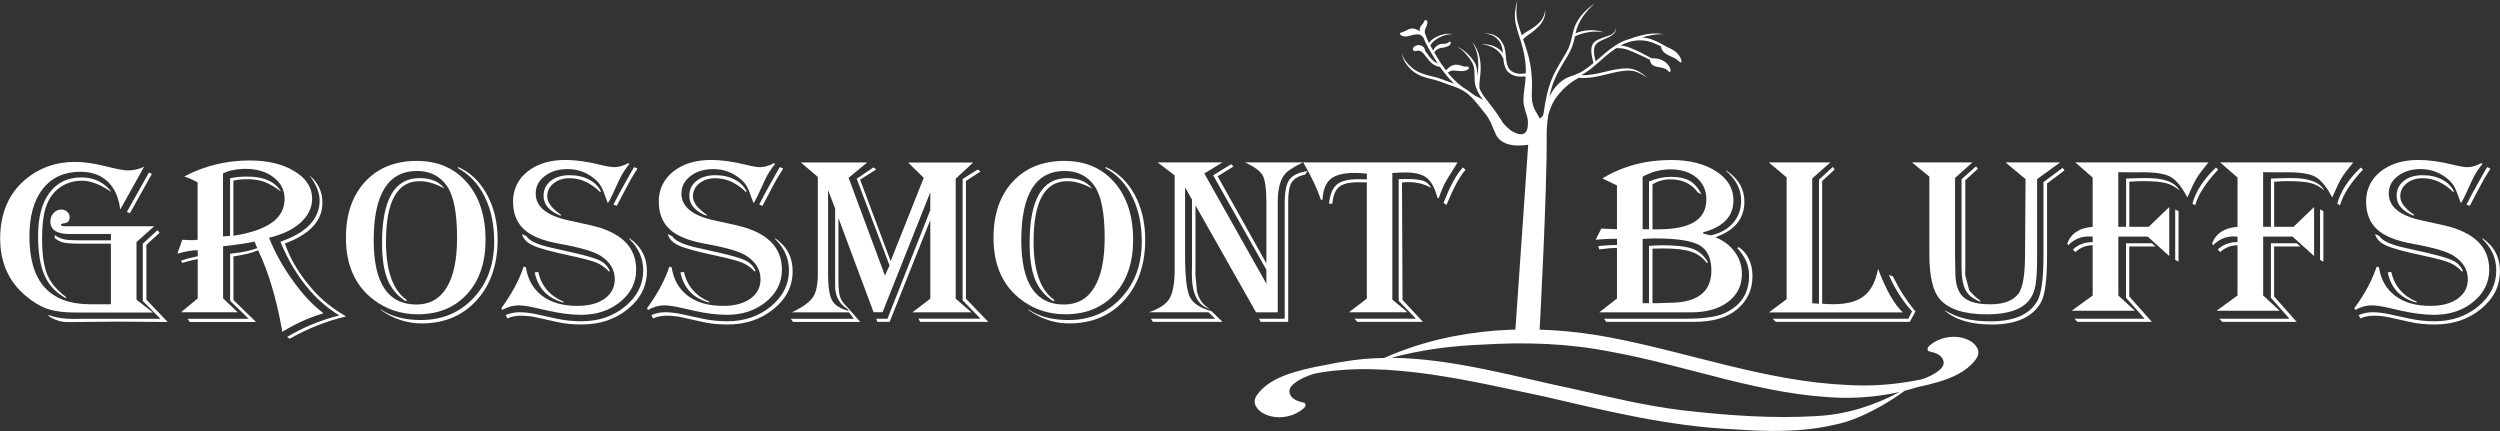
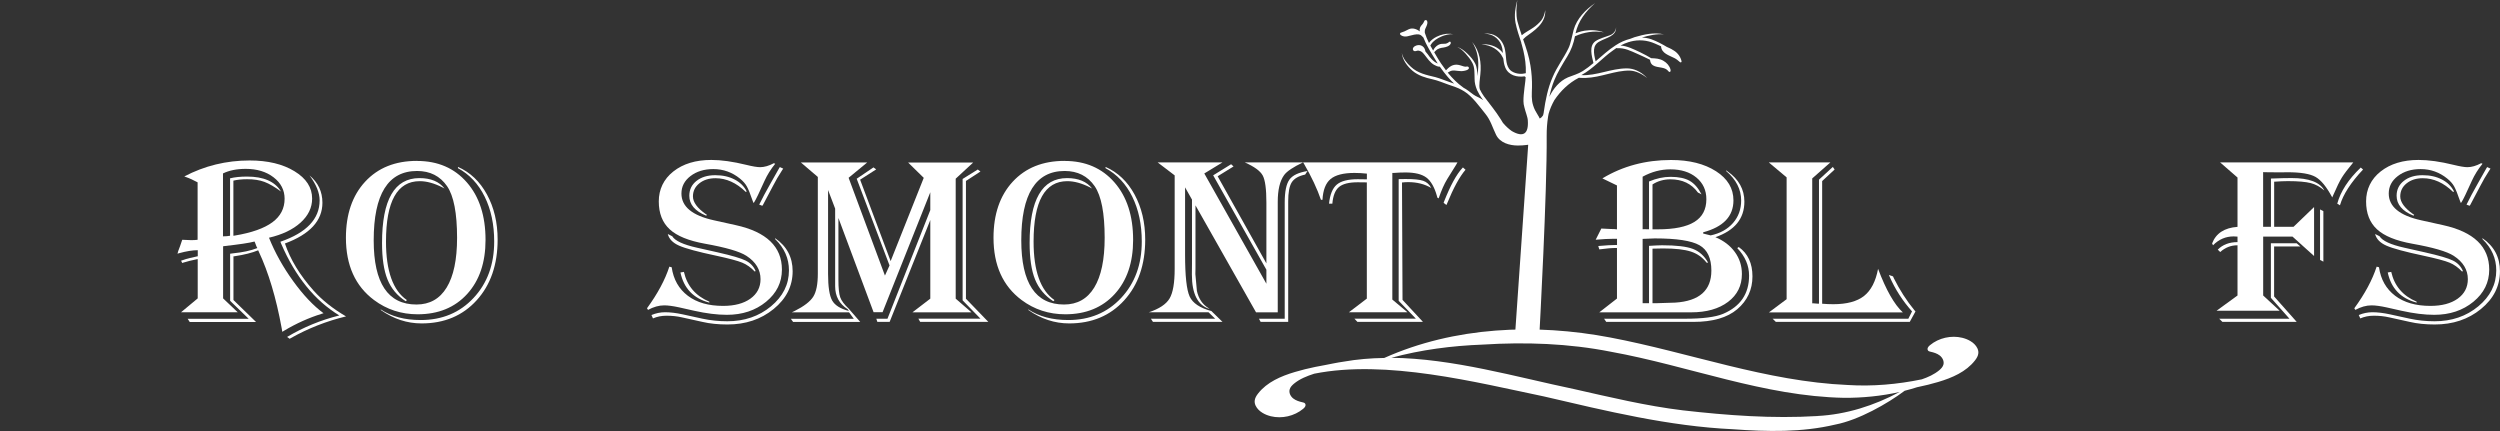
<svg xmlns="http://www.w3.org/2000/svg" id="Layer_1" data-name="Layer 1" viewBox="0 0 473.45 81.62">
  <rect x="0" y="0" width="473.45" height="81.62" fill="#333333" stroke="none" />
  <defs>
    <style>
      .cls-1 {
        fill: #fff;
        stroke-width: 0px;
      }
    </style>
  </defs>
  <g>
    <g>
-       <path class="cls-1" d="m27.31,31.54l-4.54,8.14c-.29-2.32-1.09-4.09-2.39-5.31s-3.02-1.84-5.16-1.84c-3.04,0-5.41,1.08-7.11,3.23s-2.54,5.17-2.54,9.05c0,8.54,3.84,12.81,11.52,12.81h3.91v-11.48h-6.12c-1.33,0-2.28-.07-2.85-.2s-1.13-.42-1.66-.86v-.55c.58.4,1.17.66,1.75.79s1.53.19,2.84.19h6.05v-1.19h-7.85c-2.41,0-3.62-.8-3.62-2.39,0-.62.2-1.15.61-1.59s.89-.66,1.46-.66c.42,0,.79.14,1.11.42s.47.61.47,1c0,.65-.26,1.03-.78,1.13l-.58.11c-.19.04-.29.12-.29.22,0,.19.27.29.8.29h16.86l-3.35,2.99v10.91l3.11,2.43h-14.87c-2.06,0-3.76-.23-5.1-.69s-2.7-1.27-4.08-2.43c-3.26-2.71-4.88-6.35-4.88-10.91s1.54-8.38,4.62-11.02c2.69-2.32,5.88-3.47,9.57-3.47,1.65,0,3.55.27,5.68.8,2.19.55,3.63.82,4.32.82,1.02,0,2.06-.24,3.11-.71Zm-6.32,4.76l-.44-.29c-1.85-1.19-3.53-1.79-5.05-1.79-1.85,0-3.44.6-4.79,1.79-.97.88-1.67,2.04-2.1,3.47s-.64,3.32-.64,5.66c0,2.98.32,5.26.97,6.84s1.84,3,3.57,4.27v.24c-1.88-1.02-3.23-2.45-4.06-4.3s-1.24-4.36-1.24-7.53c0-3.5.72-6.21,2.16-8.15s3.47-2.91,6.07-2.91c2.27,0,4.11.86,5.54,2.57v.13Zm9.23,7.79l-2.5,2.28v10.38l4.03,4.23-9.64-.07-8.75.09c-.55,0-.97-.01-1.26-.04-1.02-.1-2.05-.51-3.09-1.22h.51c1.1.44,2.61.66,4.52.66l1.21-.02h15.14l-3.35-3.38v-10.84l2.79-2.57.39.51Zm-1.46-11.15l-4.15,7.43-.58-.24,4.18-7.46.56.27Z" />
      <path class="cls-1" d="m34.89,33.42c3.84-2.02,7.97-3.03,12.39-3.03,3.43,0,6.26.68,8.49,2.04s3.34,3.08,3.34,5.18c0,1.71-.73,3.23-2.19,4.55s-3.45,2.27-5.98,2.86c1.12,2.8,2.64,5.53,4.56,8.19s3.84,4.69,5.77,6.11l-.36.11c-2.41.75-4.78,1.81-7.09,3.19l-.36.22-.12-.71c-1.04-5.71-2.49-10.55-4.35-14.51l-.1-.22c-1.12.47-2.62.85-4.49,1.13l-.19.02v8.27l4.28,4.16h-12.56l-.39-.6h11.56l-3.52-3.41v-8.92l.51-.07c1.85-.18,3.39-.51,4.64-1-.1-.18-.15-.29-.17-.33l-.24-.64s-.06-.13-.12-.27c-1,.27-2.9.55-5.68.86l-.27.04v9.87l2.77,2.63h-10.74l3.16-2.63v-7.43l-.19.02c-.94.19-1.79.41-2.55.64l-.19.07-.22-.44c.71-.25,1.27-.42,1.68-.51l1.29-.29.19-.04v-1.15c-.96,0-2.15.19-3.57.58l-.27.09c.03-.21.19-.69.49-1.44.03-.06.15-.39.34-1l.07-.2c.73.04,1.3.07,1.7.07.44,0,.84-.02,1.21-.07v-10.88c-.75-.41-1.51-.76-2.31-1.04l-.19-.07Zm7.34-.58v11.92c.47,0,.92-.04,1.34-.11v-10.88c.89-.22,1.96-.33,3.21-.33,3.16,0,5.3.94,6.44,2.83-1.2-.88-2.25-1.49-3.16-1.83s-1.99-.5-3.26-.5c-.99,0-1.85.09-2.6.27v10.44l.27-.04c3.19-.53,5.56-1.37,7.11-2.51s2.32-2.63,2.32-4.46c0-1.64-.7-2.99-2.09-4.06s-3.15-1.6-5.27-1.6c-1.7,0-3.13.29-4.3.86Zm11.73,13.27c1.02,3.04,2.83,6.01,5.42,8.92,1.62,1.81,3.67,3.44,6.15,4.89-3.71.9-7.19,2.27-10.45,4.11l-.22.13-.49-.35c3.09-1.84,6.39-3.2,9.89-4.07-4.66-2.83-8.33-7.36-11.01-13.58l-.15-.38c4.96-1.71,7.43-4.32,7.43-7.83,0-1.45-.64-3.02-1.92-4.73,1.64,1.36,2.45,3.08,2.45,5.18,0,3.39-2.37,5.97-7.12,7.72Z" />
      <path class="cls-1" d="m78.98,30.48c3.94,0,7.08,1.36,9.44,4.07,2.36,2.71,3.53,6.34,3.53,10.88,0,4.29-1.16,7.71-3.49,10.26s-5.45,3.83-9.37,3.83c-3.09,0-5.85-.9-8.26-2.7-3.55-2.65-5.32-6.59-5.32-11.79,0-4.45,1.21-7.99,3.64-10.62s5.7-3.94,9.81-3.94Zm0,1.9c-5.47,0-8.21,4.38-8.21,13.14,0,8.1,2.7,12.15,8.09,12.15,2.51,0,4.42-1.07,5.73-3.22s1.97-5.28,1.97-9.41c0-4.68-.63-7.93-1.89-9.78-1.33-1.92-3.22-2.88-5.68-2.88Zm7.75-.77c2.32,1.02,4.15,2.76,5.49,5.22s2.02,5.31,2.02,8.54c0,4.75-1.32,8.58-3.97,11.5s-6.13,4.38-10.43,4.38c-2.75,0-5.33-.85-7.73-2.54v-.11c2.01,1.34,4.53,2.01,7.56,2.01,4.07,0,7.4-1.39,10.01-4.18s3.91-6.35,3.91-10.69c0-3.23-.6-6.05-1.79-8.47s-2.88-4.23-5.07-5.42v-.24Zm-2.55,4.09l-.41-.22c-1.55-.78-2.98-1.17-4.28-1.17-4.26,0-6.39,3.81-6.39,11.44,0,5.57,1.32,9.27,3.96,11.08l-.22.22c-1.62-1.05-2.77-2.42-3.46-4.13s-1.03-4.01-1.03-6.91c0-8.19,2.36-12.28,7.09-12.28,2.15,0,3.73.66,4.74,1.97Z" />
-       <path class="cls-1" d="m119.21,31.01c-.84,1.03-1.51,2.11-2.02,3.23-.99,2.21-1.64,3.57-1.97,4.07l-.12.13c-.06-.16-.11-.29-.15-.38-.45-1.33-.83-2.25-1.12-2.77s-.73-1.01-1.31-1.48c-1.47-1.19-3.15-1.79-5.03-1.79-1.73,0-3.17.44-4.32,1.32s-1.72,1.98-1.72,3.31c0,2.48,2.05,4.17,6.15,5.07l4.11.91c5.85,1.28,8.77,4.09,8.77,8.43,0,2.42-1,4.45-3,6.09s-4.47,2.47-7.42,2.47c-1.85,0-3.91-.26-6.2-.77l-2.84-.64c-1.15-.25-2.1-.38-2.84-.38-.99,0-2.01.29-3.06.86l-.19-.31c2.01-2.76,3.42-5.38,4.23-7.88l.44.11c.34,2.32,1.36,4.11,3.06,5.4s3.93,1.92,6.68,1.92c2.17,0,3.9-.46,5.17-1.37s1.92-2.15,1.92-3.69c0-1.78-.89-3.26-2.67-4.42-1.28-.83-3.9-1.59-7.87-2.3-3.06-.55-5.28-1.45-6.66-2.72s-2.07-3.03-2.07-5.29.92-4.22,2.76-5.67,4.23-2.18,7.18-2.18c1.89,0,4.11.31,6.63.93,1.18.29,2.06.44,2.62.44.79,0,1.66-.25,2.6-.75l.27.11Zm0,14.11c2.2,1.52,3.3,3.6,3.3,6.24,0,2.82-1.2,5.2-3.6,7.16s-5.31,2.93-8.75,2.93c-1.75,0-3.33-.16-4.74-.49l-3.89-.86c-.91-.21-1.88-.31-2.92-.31-.92,0-1.77.17-2.55.51l-.29-.64c.84-.35,1.7-.53,2.58-.53.97,0,2.08.13,3.33.4l3.74.82c1.49.32,3.06.49,4.71.49,3.24,0,6-.94,8.27-2.82s3.41-4.16,3.41-6.82c0-2.26-.87-4.23-2.62-5.93v-.13Zm-20.33-.8l.83.42c.53.87,2.1,1.59,4.69,2.17l3.91.88c2.66.6,4.43,1.12,5.31,1.56s1.51,1.1,1.88,1.98l-.17.09c-.73-.77-1.52-1.33-2.37-1.68s-2.48-.79-4.9-1.31c-3.5-.74-5.85-1.38-7.05-1.91s-1.91-1.27-2.14-2.2Zm3.04,7.17c.6,2.65,2.2,4.54,4.81,5.64v.18c-3.01-.8-4.83-2.7-5.47-5.71l.66-.11Zm11.71-15.15c-1.78-1.73-3.69-2.59-5.73-2.59-1.23,0-2.25.32-3.06.97s-1.21,1.47-1.21,2.48c0,1.09.82,2.21,2.45,3.36l.19.11-.12.18c-2.14-.87-3.21-2.13-3.21-3.78,0-1.15.45-2.09,1.36-2.81s2.09-1.08,3.55-1.08,2.61.27,3.66.81,1.81,1.29,2.3,2.27l-.17.09Zm7.09-4.4l-.22.33c-.66,1.02-1.23,1.99-1.7,2.92-1.13,2.17-1.77,3.38-1.92,3.63l-.12.15-.58-.22.1-.2c.47-.97,1.15-2.24,2.04-3.81l1.65-2.92.12-.18.63.29Z" />
      <path class="cls-1" d="m146.81,31.01c-.84,1.03-1.51,2.11-2.02,3.23-.99,2.21-1.64,3.57-1.97,4.07l-.12.13c-.06-.16-.11-.29-.15-.38-.45-1.33-.83-2.25-1.12-2.77s-.73-1.01-1.31-1.48c-1.47-1.19-3.15-1.79-5.03-1.79-1.73,0-3.17.44-4.32,1.32s-1.72,1.98-1.72,3.31c0,2.48,2.05,4.17,6.15,5.07l4.11.91c5.85,1.28,8.77,4.09,8.77,8.43,0,2.42-1,4.45-3,6.09s-4.47,2.47-7.42,2.47c-1.85,0-3.91-.26-6.2-.77l-2.84-.64c-1.15-.25-2.1-.38-2.84-.38-.99,0-2.01.29-3.06.86l-.19-.31c2.01-2.76,3.42-5.38,4.23-7.88l.44.11c.34,2.32,1.36,4.11,3.06,5.4s3.93,1.92,6.68,1.92c2.17,0,3.9-.46,5.17-1.37s1.92-2.15,1.92-3.69c0-1.78-.89-3.26-2.67-4.42-1.28-.83-3.9-1.59-7.87-2.3-3.06-.55-5.28-1.45-6.66-2.72s-2.07-3.03-2.07-5.29.92-4.22,2.76-5.67,4.23-2.18,7.18-2.18c1.89,0,4.11.31,6.63.93,1.18.29,2.06.44,2.62.44.79,0,1.66-.25,2.6-.75l.27.11Zm0,14.11c2.2,1.52,3.3,3.6,3.3,6.24,0,2.82-1.2,5.2-3.6,7.16s-5.31,2.93-8.75,2.93c-1.75,0-3.33-.16-4.74-.49l-3.89-.86c-.91-.21-1.88-.31-2.92-.31-.92,0-1.77.17-2.55.51l-.29-.64c.84-.35,1.7-.53,2.58-.53.97,0,2.08.13,3.33.4l3.74.82c1.49.32,3.06.49,4.71.49,3.24,0,6-.94,8.27-2.82s3.41-4.16,3.41-6.82c0-2.26-.87-4.23-2.62-5.93v-.13Zm-20.33-.8l.83.42c.53.87,2.1,1.59,4.69,2.17l3.91.88c2.66.6,4.43,1.12,5.31,1.56s1.51,1.1,1.88,1.98l-.17.09c-.73-.77-1.52-1.33-2.37-1.68s-2.48-.79-4.9-1.31c-3.5-.74-5.85-1.38-7.05-1.91s-1.91-1.27-2.14-2.2Zm3.04,7.17c.6,2.65,2.2,4.54,4.81,5.64v.18c-3.01-.8-4.83-2.7-5.47-5.71l.66-.11Zm11.71-15.15c-1.78-1.73-3.69-2.59-5.73-2.59-1.23,0-2.25.32-3.06.97s-1.21,1.47-1.21,2.48c0,1.09.82,2.21,2.45,3.36l.19.11-.12.18c-2.14-.87-3.21-2.13-3.21-3.78,0-1.15.45-2.09,1.36-2.81s2.09-1.08,3.55-1.08,2.61.27,3.66.81,1.81,1.29,2.3,2.27l-.17.09Zm7.09-4.4l-.22.33c-.66,1.02-1.23,1.99-1.7,2.92-1.13,2.17-1.77,3.38-1.92,3.63l-.12.15-.58-.22.1-.2c.47-.97,1.15-2.24,2.04-3.81l1.65-2.92.12-.18.63.29Z" />
      <path class="cls-1" d="m184.32,30.76l-3.33,3.08v22.72l2.99,2.59h-11.18l3.38-2.59v-14.89l-7.7,19.29h-2.33l-.19-.6h2.11l8.11-20.57v-3.38l-9.04,22.72h-1.7l-6.66-17.85v11.7c0,1.56.11,2.67.34,3.32s.76,1.36,1.6,2.15l2.19,2.52h-12.71l-.44-.6h11.93l-.9-1.22h-10.84l.51-.24c1.8-.9,2.98-1.81,3.56-2.73s.86-2.38.86-4.37v-18.3l-3.21-2.74h12.56l-3.52,2.9,6.88,18.52.87-1.92-6.22-16.42,3.18-2.15.51.38-3.04,1.95,5.78,15.42,6.27-15.77-2.96-2.9h12.32Zm-27.5,5.24v15.88c0,2.43.26,4.11.77,5.02s1.57,1.58,3.17,1.99l-.22-.33c-1.59-1-2.38-2.45-2.38-4.34v-14.71l-1.34-3.52Zm28.86-3.52l-2.75,1.79v22.3l4.23,4.38h-12.9l-.34-.6h11.76l-3.38-3.47v-22.99l2.87-1.79.51.38Z" />
      <path class="cls-1" d="m201.62,30.48c3.94,0,7.08,1.36,9.44,4.07s3.53,6.34,3.53,10.88c0,4.29-1.16,7.71-3.49,10.26s-5.45,3.83-9.37,3.83c-3.09,0-5.85-.9-8.26-2.7-3.55-2.65-5.32-6.59-5.32-11.79,0-4.45,1.21-7.99,3.64-10.62s5.7-3.94,9.81-3.94Zm0,1.9c-5.47,0-8.21,4.38-8.21,13.14,0,8.1,2.7,12.15,8.09,12.15,2.51,0,4.42-1.07,5.73-3.22s1.97-5.28,1.97-9.41c0-4.68-.63-7.93-1.89-9.78-1.33-1.92-3.22-2.88-5.68-2.88Zm7.75-.77c2.32,1.02,4.15,2.76,5.49,5.22,1.34,2.46,2.02,5.31,2.02,8.54,0,4.75-1.32,8.58-3.97,11.5-2.65,2.92-6.13,4.38-10.43,4.38-2.75,0-5.33-.85-7.73-2.54v-.11c2.01,1.34,4.53,2.01,7.56,2.01,4.07,0,7.4-1.39,10.01-4.18,2.61-2.79,3.91-6.35,3.91-10.69,0-3.23-.6-6.05-1.79-8.47s-2.88-4.23-5.07-5.42v-.24Zm-2.55,4.09l-.41-.22c-1.55-.78-2.98-1.17-4.28-1.17-4.26,0-6.39,3.81-6.39,11.44,0,5.57,1.32,9.27,3.96,11.08l-.22.22c-1.62-1.05-2.77-2.42-3.46-4.13s-1.03-4.01-1.03-6.91c0-8.19,2.36-12.28,7.09-12.28,2.15,0,3.73.66,4.74,1.97Z" />
      <path class="cls-1" d="m246.76,30.76c-1.85.87-3.04,1.67-3.57,2.39-.81,1.12-1.21,2.81-1.21,5.07v20.93h-4.11l-11.47-20.26v12.01l-.02,1,.29,3.19c.32,1.47,1.06,2.57,2.21,3.27l.19.15c-2.24-.68-3.35-2.85-3.35-6.53l.02-2.08v-12.1l-1.31-2.32v12.74c0,4.04.29,6.69.87,7.94s1.95,2.17,4.11,2.74l2.11,2.06h-13.17l-.39-.6h12.17l-1.26-1.22h-11.32c1.98-.65,3.29-1.52,3.94-2.61s.97-2.96.97-5.62v-17.7l-3.23-2.46h12.29l-3.45,2.1,11.76,20.88v-2.65l-10.08-17.88,3.4-2.1.46.42-3.01,1.86,9.23,16.5v-11.5c0-2.57-.23-4.28-.69-5.14s-1.6-1.69-3.41-2.49h11.03Zm.85,1.64l-.44.66c-1.25.27-2.09.76-2.54,1.47s-.67,1.92-.67,3.62v22.81h-5.22l-.32-.6h4.88v-21.99c0-2.08.3-3.53.89-4.35s1.73-1.36,3.41-1.63Z" />
      <path class="cls-1" d="m276.01,30.76c-.15.25-.24.42-.29.51l-1.65,2.65c-.57.94-1.09,2.12-1.58,3.54l-.05.11-.24-.15-.07-.29c-.47-1.68-1.14-2.85-2-3.5s-2.19-.97-3.97-.97c-.73,0-1.46.03-2.19.09h-.29v23.98l2.87,2.41h-11.1l3.4-2.59v-22.01l-1.72-.02c-1.67,0-2.85.3-3.56.9s-1.12,1.65-1.25,3.15h-.63c.18-1.73.67-2.93,1.47-3.61s2.13-1.02,3.97-1.02l1.46.02h.27v-1.08c-.83-.09-1.61-.13-2.36-.13-2.09,0-3.6.39-4.52,1.16s-1.43,2.08-1.53,3.93h-.29c-.7-2.05-1.77-4.34-3.23-6.86l-.15-.22h29.25Zm-4.96,4.84c-1.25-.74-2.7-1.11-4.37-1.11-.37,0-.76.02-1.17.07l.1,22.23,3.86,4.16h-12.41l-.56-.6h11.64l-3.26-3.38v-23.05l1.31-.02c1.57,0,2.68.11,3.34.34s1.16.68,1.52,1.36Zm6.49-3.45c-1.12,1.3-2.29,3.45-3.52,6.46l-.1.22-.53-.42.07-.2c1.2-3.05,2.36-5.18,3.47-6.37l.12-.13.49.44Z" />
      <path class="cls-1" d="m303.48,33.77c3.85-2.32,8.18-3.47,12.97-3.47,3.48,0,6.32.71,8.53,2.13s3.3,3.26,3.3,5.52c0,3.01-1.91,5.02-5.73,6.04v.24c.39.09.86.21,1.41.35,1.8-.38,3.21-1.17,4.24-2.35s1.54-2.6,1.54-4.27c0-2.09-.95-3.95-2.84-5.57v-.13l.27.2c2.12,1.49,3.18,3.4,3.18,5.73,0,3.22-1.83,5.46-5.49,6.73,1.59.66,2.82,1.61,3.7,2.83s1.32,2.6,1.32,4.14c0,2.2-.87,3.96-2.62,5.28s-4.08,1.98-7,1.98h-17.39l3.35-2.61v-9.58c-.96,0-2.07.09-3.35.27l-.19-.64c1.44-.13,2.62-.2,3.55-.2v-1.17h-.61c-.91,0-2.05.06-3.43.18l1.07-2.12.39.02c.63.04,1.11.07,1.43.07.49,0,.87.02,1.14.07v-8.32l-2.75-1.33Zm25.8,13.01c1.73,1.22,2.6,3.08,2.6,5.57s-.96,4.58-2.89,6.22c-1.88,1.59-4.64,2.39-8.28,2.39h-16.52l-.41-.6h15.33c3.34,0,5.74-.31,7.22-.93,3.27-1.39,4.91-3.8,4.91-7.23,0-1.92-.75-3.66-2.24-5.22l.29-.2Zm-18.2-13.34v9.98c.18-.01.3-.02.36-.02l.44.02h.41v-9.05c1.39-.59,2.75-.88,4.08-.88,1.52,0,2.73.25,3.61.75s1.63,1.36,2.25,2.57l-.68-.35c-1.21-1.67-2.95-2.5-5.2-2.5-1.26,0-2.4.32-3.4.97v8.5h1.02c3.09,0,5.4-.47,6.91-1.4s2.27-2.37,2.27-4.3c0-1.7-.63-3.06-1.88-4.1s-2.9-1.56-4.94-1.56c-1.8,0-3.55.46-5.25,1.39Zm0,11.79v12.19h1.21v-10.86c1.15-.07,1.98-.11,2.48-.11,2.69,0,4.64.23,5.84.69s2.17,1.33,2.88,2.61h-.29c-.79-1.02-1.79-1.72-2.99-2.11s-2.96-.59-5.27-.59l-1.99.04v10.33h.78l3.52-.11c4.57-.29,6.85-2.32,6.85-6.06,0-2.35-.75-3.95-2.26-4.81s-4.32-1.29-8.45-1.29c-.4,0-1.17.03-2.31.09Z" />
      <path class="cls-1" d="m335.02,30.76h11.61l-3.43,3.03v23.65h.19l.87.07h.22v-23.49l2.62-2.41.34.49-2.36,2.19v23.23c.73.06,1.43.09,2.09.09,2.58,0,4.52-.52,5.84-1.56s2.21-2.75,2.66-5.14c1.52,4.03,3.09,6.78,4.69,8.25h-25.36l3.35-2.5v-23.07l-3.35-2.81Zm27.74,28.21l-1.09,1.99h-25.36l-.61-.6h25.7l.7-1.39c-1.78-1.99-3.21-4.21-4.28-6.66l-.1-.24.78.27.17.38c1.09,2.18,2.38,4.2,3.89,6.04l.19.22Z" />
-       <path class="cls-1" d="m390.14,30.76l-4.35,3.16v14.29c0,2.63-.09,4.51-.28,5.66s-.55,2.09-1.11,2.83c-1.39,1.89-4.1,2.83-8.11,2.83-4.24,0-7.21-.94-8.89-2.83-1.34-1.49-2.02-4.34-2.02-8.56v-14.69l-3.3-2.7h11.47l-3.3,2.94v14.47l.05,3.41c0,2.2.5,3.76,1.51,4.68s2.7,1.38,5.08,1.38c2.62,0,4.43-.7,5.42-2.1.79-1.14,1.19-3.57,1.19-7.3l.1-14.31-3.79-3.16h10.35Zm.83,1.5l-3.3,2.5v13.74c0,4.5-.39,7.43-1.17,8.8-1.59,2.77-4.69,4.16-9.3,4.16-3.98,0-6.98-.91-8.99-2.72l.19.09.85.44c1.99,1.06,4.55,1.59,7.68,1.59,4.47,0,7.43-1.28,8.89-3.85.78-1.39,1.17-4.17,1.17-8.36v-14.16l3.62-2.7.36.46Zm-16.4-.31l-2.38,2.19v16.44l-.02,1.53.75,2.81c.37.56,1.08,1.24,2.11,2.04l.05.2c-1.36-.5-2.3-1.23-2.82-2.19s-.78-2.44-.78-4.45v-16.59l2.75-2.43.34.46Z" />
-       <path class="cls-1" d="m393.01,30.76h25.22c-1,1.21-1.72,2.16-2.15,2.85s-.98,1.81-1.64,3.34l-.19.44c-1.07-2.01-2.13-3.3-3.17-3.89s-2.81-.88-5.28-.88l-1.38.02-2.36-.02-.9-.02v10.35h1.48v-9.14l.7-.02c1-.04,2.07-.07,3.21-.07,3.3,0,5.37.78,6.2,2.35-.79-.69-1.66-1.16-2.59-1.4s-2.37-.37-4.31-.37c-.7,0-1.56.04-2.6.11v8.54h3.67l3.89-3.74v9.27l-4.08-3.67h-5.56v11.15l3.11,2.88h-11.93l3.96-2.88v-9.51c-1.25,0-2.34.43-3.28,1.28l-.46-.46c.94-.94,2.19-1.42,3.74-1.42v-1.04c-.34-.03-.58-.04-.73-.04-1.51,0-2.81.56-3.91,1.68l-.17-.35c.73-1.92,2.33-2.96,4.81-3.14v-9.34l-3.28-2.85Zm15.21,15.91h-4.98v9.47l4.28,4.82h-14.07l-.61-.6h13.31l-3.52-3.96v-10.33h4.88l.7.6Zm4.35-6.68v9.56l-.63-.33v-9.56l.63.33Zm7.51-7.88c-2.32,2.46-3.77,4.72-4.37,6.77l-.51-.31c.62-2.32,2.1-4.59,4.45-6.84l.44.38Z" />
      <path class="cls-1" d="m420.44,30.76h25.22c-1,1.21-1.72,2.16-2.15,2.85s-.98,1.81-1.64,3.34l-.19.44c-1.07-2.01-2.13-3.3-3.17-3.89s-2.81-.88-5.28-.88l-1.38.02-2.36-.02-.9-.02v10.35h1.48v-9.14l.7-.02c1-.04,2.07-.07,3.21-.07,3.3,0,5.37.78,6.2,2.35-.79-.69-1.66-1.16-2.59-1.4s-2.37-.37-4.31-.37c-.7,0-1.56.04-2.6.11v8.54h3.67l3.89-3.74v9.27l-4.08-3.67h-5.56v11.15l3.11,2.88h-11.93l3.96-2.88v-9.51c-1.25,0-2.34.43-3.28,1.28l-.46-.46c.94-.94,2.19-1.42,3.74-1.42v-1.04c-.34-.03-.58-.04-.73-.04-1.51,0-2.81.56-3.91,1.68l-.17-.35c.73-1.92,2.33-2.96,4.81-3.14v-9.34l-3.28-2.85Zm15.21,15.91h-4.98v9.47l4.28,4.82h-14.07l-.61-.6h13.31l-3.52-3.96v-10.33h4.88l.7.6Zm4.35-6.68v9.56l-.63-.33v-9.56l.63.33Zm7.51-7.88c-2.32,2.46-3.77,4.72-4.37,6.77l-.51-.31c.62-2.32,2.1-4.59,4.45-6.84l.44.38Z" />
      <path class="cls-1" d="m470.14,31.01c-.84,1.03-1.51,2.11-2.02,3.23-.99,2.21-1.64,3.57-1.97,4.07l-.12.13c-.06-.16-.11-.29-.15-.38-.45-1.33-.83-2.25-1.12-2.77s-.73-1.01-1.31-1.48c-1.47-1.19-3.15-1.79-5.03-1.79-1.73,0-3.17.44-4.32,1.32s-1.72,1.98-1.72,3.31c0,2.48,2.05,4.17,6.15,5.07l4.11.91c5.85,1.28,8.77,4.09,8.77,8.43,0,2.42-1,4.45-3,6.09s-4.47,2.47-7.42,2.47c-1.85,0-3.91-.26-6.2-.77l-2.84-.64c-1.15-.25-2.1-.38-2.84-.38-.99,0-2.01.29-3.06.86l-.19-.31c2.01-2.76,3.42-5.38,4.23-7.88l.44.11c.34,2.32,1.36,4.11,3.06,5.4s3.93,1.92,6.68,1.92c2.17,0,3.9-.46,5.17-1.37s1.92-2.15,1.92-3.69c0-1.78-.89-3.26-2.67-4.42-1.28-.83-3.9-1.59-7.87-2.3-3.06-.55-5.28-1.45-6.66-2.72s-2.07-3.03-2.07-5.29.92-4.22,2.76-5.67,4.23-2.18,7.18-2.18c1.89,0,4.11.31,6.63.93,1.18.29,2.06.44,2.62.44.79,0,1.66-.25,2.6-.75l.27.11Zm0,14.11c2.2,1.52,3.3,3.6,3.3,6.24,0,2.82-1.2,5.2-3.6,7.16s-5.31,2.93-8.75,2.93c-1.75,0-3.33-.16-4.74-.49l-3.89-.86c-.91-.21-1.88-.31-2.92-.31-.92,0-1.77.17-2.55.51l-.29-.64c.84-.35,1.7-.53,2.58-.53.97,0,2.08.13,3.33.4l3.74.82c1.49.32,3.06.49,4.71.49,3.24,0,6-.94,8.27-2.82s3.41-4.16,3.41-6.82c0-2.26-.87-4.23-2.62-5.93v-.13Zm-20.33-.8l.83.42c.53.87,2.1,1.59,4.69,2.17l3.91.88c2.66.6,4.43,1.12,5.31,1.56s1.51,1.1,1.88,1.98l-.17.09c-.73-.77-1.52-1.33-2.37-1.68s-2.48-.79-4.9-1.31c-3.5-.74-5.85-1.38-7.05-1.91s-1.91-1.27-2.14-2.2Zm3.04,7.17c.6,2.65,2.2,4.54,4.81,5.64v.18c-3.01-.8-4.83-2.7-5.47-5.71l.66-.11Zm11.71-15.15c-1.78-1.73-3.69-2.59-5.73-2.59-1.23,0-2.25.32-3.06.97s-1.21,1.47-1.21,2.48c0,1.09.82,2.21,2.45,3.36l.19.11-.12.18c-2.14-.87-3.21-2.13-3.21-3.78,0-1.15.45-2.09,1.36-2.81s2.09-1.08,3.55-1.08,2.61.27,3.66.81,1.81,1.29,2.3,2.27l-.17.09Zm7.09-4.4l-.22.33c-.66,1.02-1.23,1.99-1.7,2.92-1.13,2.17-1.77,3.38-1.92,3.63l-.12.15-.58-.22.1-.2c.47-.97,1.15-2.24,2.04-3.81l1.65-2.92.12-.18.63.29Z" />
    </g>
    <path class="cls-1" d="m373.93,65.19c-.22-.22-.46-.41-.73-.57-.48-.3-1.03-.51-1.59-.65-2.1-.51-4.44.02-6.11,1.4-.16.13-.31.27-.4.46-.09.19-.09.42.05.58.11.12.29.16.45.2.63.14,1.26.33,1.77.73.5.4.84,1.07.68,1.69-.11.44-.45.79-.8,1.09-.97.8-2.11,1.31-3.3,1.72-4.61.95-9.34,1.37-14.04,1.07-15.38-.66-29.93-6.14-44.94-8.99-14.21-2.71-29.5-2.08-42.82,3.87-2.58.04-5.13.25-7.63.69-1.21.16-3.25.6-3.5.64-.65.11-1.3.24-1.95.37-1.3.27-2.58.58-3.85.96-2.62.78-5.29,1.92-6.97,4.08-.32.41-.6.87-.64,1.38-.05.64.29,1.25.74,1.7.22.22.46.41.73.57.48.3,1.03.51,1.59.65,2.1.51,4.44-.02,6.11-1.4.16-.13.31-.27.4-.46.09-.19.09-.42-.05-.58-.11-.12-.29-.16-.45-.2-.63-.14-1.26-.33-1.77-.73s-.84-1.07-.68-1.69c.11-.44.45-.79.8-1.09,1.12-.93,2.47-1.46,3.86-1.91,13.64-2.72,30.63,1.63,43.51,4.31,11.81,2.75,23.65,5.65,35.81,6.21,6.46.47,13.04.62,19.38-.89,4.39-.85,9.85-3.94,13.12-6.4.8-.2,1.6-.43,2.38-.68.04,0,.08-.01.11-.02,1.3-.27,2.58-.58,3.85-.96,2.62-.78,5.29-1.92,6.97-4.08.32-.41.6-.87.64-1.38.05-.64-.29-1.25-.74-1.7Zm-29.75,13.6c-8.5.52-17.04-.12-25.49-1.08-6.96-.84-13.78-2.49-20.61-4.03-10.9-2.27-22.98-5.81-34.59-5.92,5.64-1.53,11.45-2.28,17.3-2.5,8.1-.51,16.28-.23,24.26,1.35,14.76,2.67,29.05,8.45,44.19,8.73,3.47.02,7.05-.33,10.52-1.11-4.82,2.57-10.09,4.27-15.58,4.55Z" />
  </g>
  <path class="cls-1" d="m316.72,9.39c-.34-.18-.69-.35-1.05-.5,0,0,0,0,0,0h0c-.22-.13-.43-.26-.65-.38-.08-.04-.15-.08-.23-.12-.16-.09-.33-.18-.5-.27-.13-.07-.27-.13-.4-.19-.12-.06-.24-.12-.36-.17-.26-.11-.52-.22-.79-.32-.58-.2-1.19-.3-1.8-.33,1.35-.42,2.87-.73,4.2-.6-1.85-.43-3.79,0-5.58.53-.28.09-.56.2-.83.31-.97.25-1.91.67-2.73,1.21-1.38.88-2.6,2.01-3.82,3.05-.39-1.56-.67-3.06.77-3.77,1.15-.68,3.2-.96,3.1-2.67-.02.76-.62,1.33-1.21,1.52-.91.35-1.89.57-2.71,1.12-1.26.92-.67,2.82-.36,4.13-.65.55-1.31,1.06-2,1.5-.94.59-1.75.78-2.83,1.21-1.61.7-2.75,2.1-3.53,3.68.24-1.09.56-2.21.95-3.15.52-1.32,1.58-3.07,2.45-4.49.73-1.17,1.21-2.48,1.46-3.83,0,0,0,0,0,0,.03,0,.07-.01.1-.03,1.48-.68,3.56-1.09,5.38-.7-1.15-.42-2.42-.51-3.64-.32-.41.07-.81.16-1.19.29-.18.06-.36.13-.54.2.5-2.29,1.88-4.11,3.7-5.71-1.81,1.25-3.47,2.92-4.07,5.09-.29,1.13-.56,2.64-.98,3.47-.89,1.85-2.17,3.5-2.97,5.4-.93,2.11-1.38,4.4-1.7,6.67,0,.04,0,.07-.01.11-.03.14-.07.29-.1.43-.02.05-.05.09-.06.14h0c-.16.25-.37.44-.59.55l-.1-.19c-.02-.07-.05-.13-.09-.19-.05-.07-.09-.14-.13-.21-.41-.66-.74-1.23-.93-1.89-.36-1.1-.25-2.19-.22-3.46.03-1.37-.07-2.73-.29-4.08-.26-1.72-.82-3.36-1.39-4.99.13-.14.28-.28.49-.46,1.52-1.12,3.84-2.51,3.7-5.06-.12.72-.32,1.36-.74,1.93-.34.44-1.01,1.04-1.46,1.34-.73.52-1.56.9-2.25,1.49-.31-.9-.6-1.8-.84-2.72-.27-1.24-.19-2.63,0-3.96-.38,1.4-.61,2.88-.34,4.32.26,1.28.68,2.51,1.09,3.75,0,.12.05.25.09.36.11.39.22.79.31,1.18.33,1.44.51,2.76.46,4.25-.11.03-.22.06-.31.06-.98.22-2.37-.13-2.87-.92-.68-1-.48-2.2-.76-3.55-.21-1.23-.99-2.39-2.17-2.86-.57-.26-1.2-.19-1.79-.34.49.2,1.14.23,1.55.45.63.28,1.14.79,1.46,1.33.11.18.19.36.26.54.09.24.15.48.2.73.04.24.07.49.09.74-.12-.15-.24-.28-.35-.4-.97-.96-2.38-1.36-3.72-1.23,1.82.11,3.36,1.04,4.03,2.45.05.08.07.18.12.25.05.54.14,1.09.37,1.68.61,1.48,2.22,1.88,3.67,1.67.08.07.11.1.19.17-.02.24-.04.47-.06.71-.11.86-.22,1.71-.31,2.68-.05.74-.11,1.54.12,2.26.2.89.64,1.9.66,2.53.18,2.56-.87,3.26-3.02,2.02-.55-.37-1.16-.93-1.69-1.56-.14-.22-.27-.44-.41-.67-.49-.79-1.04-1.54-1.59-2.27-.55-.73-1.1-1.42-1.6-2.09-.33-.48-.58-.89-.78-1.33-.21-.76.03-1.87.1-2.83.23-2.17-.11-4.44-1.56-6.14,1.07,1.68,1.31,3.5,1.11,5.48-.02.33-.06.66-.11.99-.02-.79-.07-1.67-.4-2.34-.35-.73-.91-1.34-1.48-1.9-.55-.52-1.17-1.04-1.91-1.25.62.26,1.11.76,1.56,1.24.51.58.93,1.09,1.3,1.8.44.82.37,1.88.4,3,0,.71.17,1.4.45,2.05.01.07.04.13.08.18.23.49.51.95.82,1.39.1.14.2.27.3.4-.34-.25-.72-.45-1.1-.63-.51-.23-.97-.55-1.4-.9-.11-.09-.23-.18-.34-.26-.28-.21-.58-.4-.9-.57-.27-.19-.54-.4-.8-.62-.04-.03-.08-.07-.12-.1-.22-.19-.44-.38-.65-.59-.02-.02-.04-.04-.06-.06-.23-.23-.46-.46-.68-.7,0,0,0,0,0,0-.24-.26-.47-.53-.69-.8,0,0,0,0,0,0,.09-.02.17-.09.26-.14.69-.48,1.36-.14,2.37-.13.38-.02,1.7-.2,1.31-.8-.27-.19-.37,0-.69-.06-.17.01-.87-.29-1.28-.34-.44-.08-.89,0-1.28.2-.21.11-.39.25-.57.4-.16.14-.31.29-.45.44,0,0,0,0,0,0t0,0c-.33-.43-.65-.88-.96-1.34-.03-.04-.05-.08-.07-.11-.3-.45-.58-.91-.85-1.38-.12-.2-.23-.4-.35-.6.18-.2.38-.38.59-.54.23-.13.53-.25.8-.29.44-.06,1.11-.14,1.54-.52.13-.12.23-.29.21-.47-.02-.2-.22-.24-.35-.1-.12.14-.53.31-.66.31-.33.04-.68-.01-1.01.08-.46.14-.85.46-1.12.85-.06.11-.14.24-.2.37h0c-.19-.32-.36-.64-.53-.95,0,0,0,0,0,0,.04-.07.07-.14.12-.2.42-.68,1.15-1.16,2.06-1.55.4-.17,1.49-.53,2.17-.36-.17-.06-.36-.1-.56-.12-.08,0-.17,0-.25,0-.12,0-.25,0-.38,0-.13,0-.26.03-.39.06-.09.01-.18.02-.27.04-.17.04-.34.09-.51.14-.05.01-.09.03-.14.04-.2.07-.4.15-.59.25,0,0-.02,0-.03.01-.62.3-1.16.72-1.49,1.2,0,0,0,0,0,0-.31-.62-.57-1.25-.78-1.92,0-.03,0-.07-.01-.11,0-.06,0-.13,0-.21,0-.28.13-.54.32-.94.13-.31.26-.68.11-1.01-.09-.17-.34-.2-.47-.06-.16.23-.13.35-.36.64-.03.03-.28.32-.33.39-.13.18-.22.4-.24.63-.02.14,0,.27.04.41,0,0,0,0,0,0-.08-.06-.16-.12-.24-.17,0,0-.01,0-.01,0-.08-.05-.16-.1-.24-.14-.01,0-.02-.01-.04-.02-.07-.04-.15-.07-.23-.1-.02,0-.05-.01-.07-.02-.07-.02-.13-.05-.2-.06-.03,0-.07-.01-.1-.02-.06-.01-.11-.02-.17-.03-.04,0-.09,0-.13,0-.05,0-.1,0-.15,0-.05,0-.11.02-.16.03-.04,0-.08.01-.12.02-.09.03-.19.06-.29.11-.59.31-.88.46-1.51.65-.35.3.25.61.52.66.37.1.76.03,1.12-.08.64-.17,1.33-.35,1.83-.27.36.08.52.24.81.54,0,0,.02,0,.02.01,0,0,0,0,0,0,.02.06.05.12.08.18.11.28.23.56.37.84.06.12.12.24.18.36.11.23.23.45.36.67.06.11.12.21.18.32.18.31.36.62.54.92.33.57.67,1.12,1.03,1.67,0,0,0,0,0,0-.09-.03-.18-.08-.27-.13-.06-.03-.12-.07-.19-.11-.08-.05-.16-.11-.24-.17-.08-.06-.16-.13-.24-.21-.06-.06-.12-.11-.18-.17-.14-.15-.28-.31-.42-.48-.15-.2-.43-.63-.79-1.01-.12-.74-.52-1.04-.86-1.15-.27-.09-.56-.07-.84.01-1.08.34-.72,1.32-.03,1.04.07-.02.13-.04.19-.05.02,0,.05-.01.07-.01.02,0,.04,0,.06,0h.02s.06,0,.1,0c.22.02.42.12.58.23.01.01.03.02.04.03.01.01.03.02.04.03.02.02.05.04.07.06.15.13.23.24.23.24h0c.07.09.15.18.22.27.48.61.98,1.38,1.73,1.82.33.18.72.38,1.11.36.24.34.48.68.74,1.01.2.26.4.51.61.76.11.13.23.26.34.39.33.36.66.72,1.02,1.05-.22-.08-.45-.16-.68-.23-.96-.32-1.89-.74-2.87-1-1.75-.41-3.37-.76-4.64-1.95-.78-.72-1.51-1.58-1.73-2.65.13,1.36,1.05,2.55,2.06,3.42,1.07.89,2.42,1.3,3.76,1.59,1.03.23,2,.65,2.99,1,.99.34,1.76.57,2.59,1.03.02.01.04.03.06.05.02.01.05.02.07.03.1.06.21.12.32.19,1.48.9,2.91,2.92,3.96,4.21,1.04,1.28,1.34,2.56,2.05,4.01.75,1.52,2.55,2.02,4.13,2.02.57,0,1.13-.04,1.69-.11.04,0,.08,0,.11-.03.05,0,.1,0,.15,0l-2.43,35.1h4.59s1.43-26.26,1.34-36.8c-.01-1.23.08-2.45.27-3.66.03-.18.06-.35.09-.49.24-.88.63-1.78,1.1-2.61,1.17-1.73,2.68-3.22,4.63-4.23,0,0,0,0,0,0,.43.03.86.04,1.29.03,2.88-.09,5.62-1.44,8.34-1.39,1.15.03,2.33.62,3.31,1.41-.88-.94-2.05-1.65-3.33-1.8-.18-.02-.37-.03-.55-.03-3.02.02-5.71,1.43-8.6,1.28,2.26-1.21,4.08-3.34,5.97-4.65.23-.18.46-.34.69-.49.04.03.09.05.15.04,1.4-.08,2.52.5,3.79,1.06.82.36,1.63.74,2.42,1.13h0c.13,1.46,1.49,1.29,2.53,1.57.43.12.68.27.98.63.05.06.12.11.2.11.22-.01.2-.29.17-.45-.17-.7-.7-1.29-1.32-1.65-.17-.11-.36-.19-.55-.26-.07-.03-.15-.04-.23-.06-.12-.03-.23-.07-.35-.09-.11-.02-.22-.03-.33-.04-.09-.01-.18-.03-.28-.03-.19-.02-.38-.02-.57-.03-.01,0-.02,0-.03,0,0,0,0,0,0,0-.34-.2-.68-.4-1.03-.58-.38-.21-.77-.41-1.16-.59-1.15-.53-2.33-1.14-3.62-1.23.26-.14.52-.26.78-.37.26-.11.53-.2.8-.29.05,0,.11-.01.16-.03s.11-.04.16-.06c1.52-.39,3.1-.3,4.69.41.33.15.7.32,1.09.49,0,0,0,0,0,0,.08,1.34,1.52,1.71,2.53,2.23.45.23.69.47,1.07.78.16.11.33-.02.28-.21-.23-.96-.9-1.76-1.79-2.18Z" />
</svg>